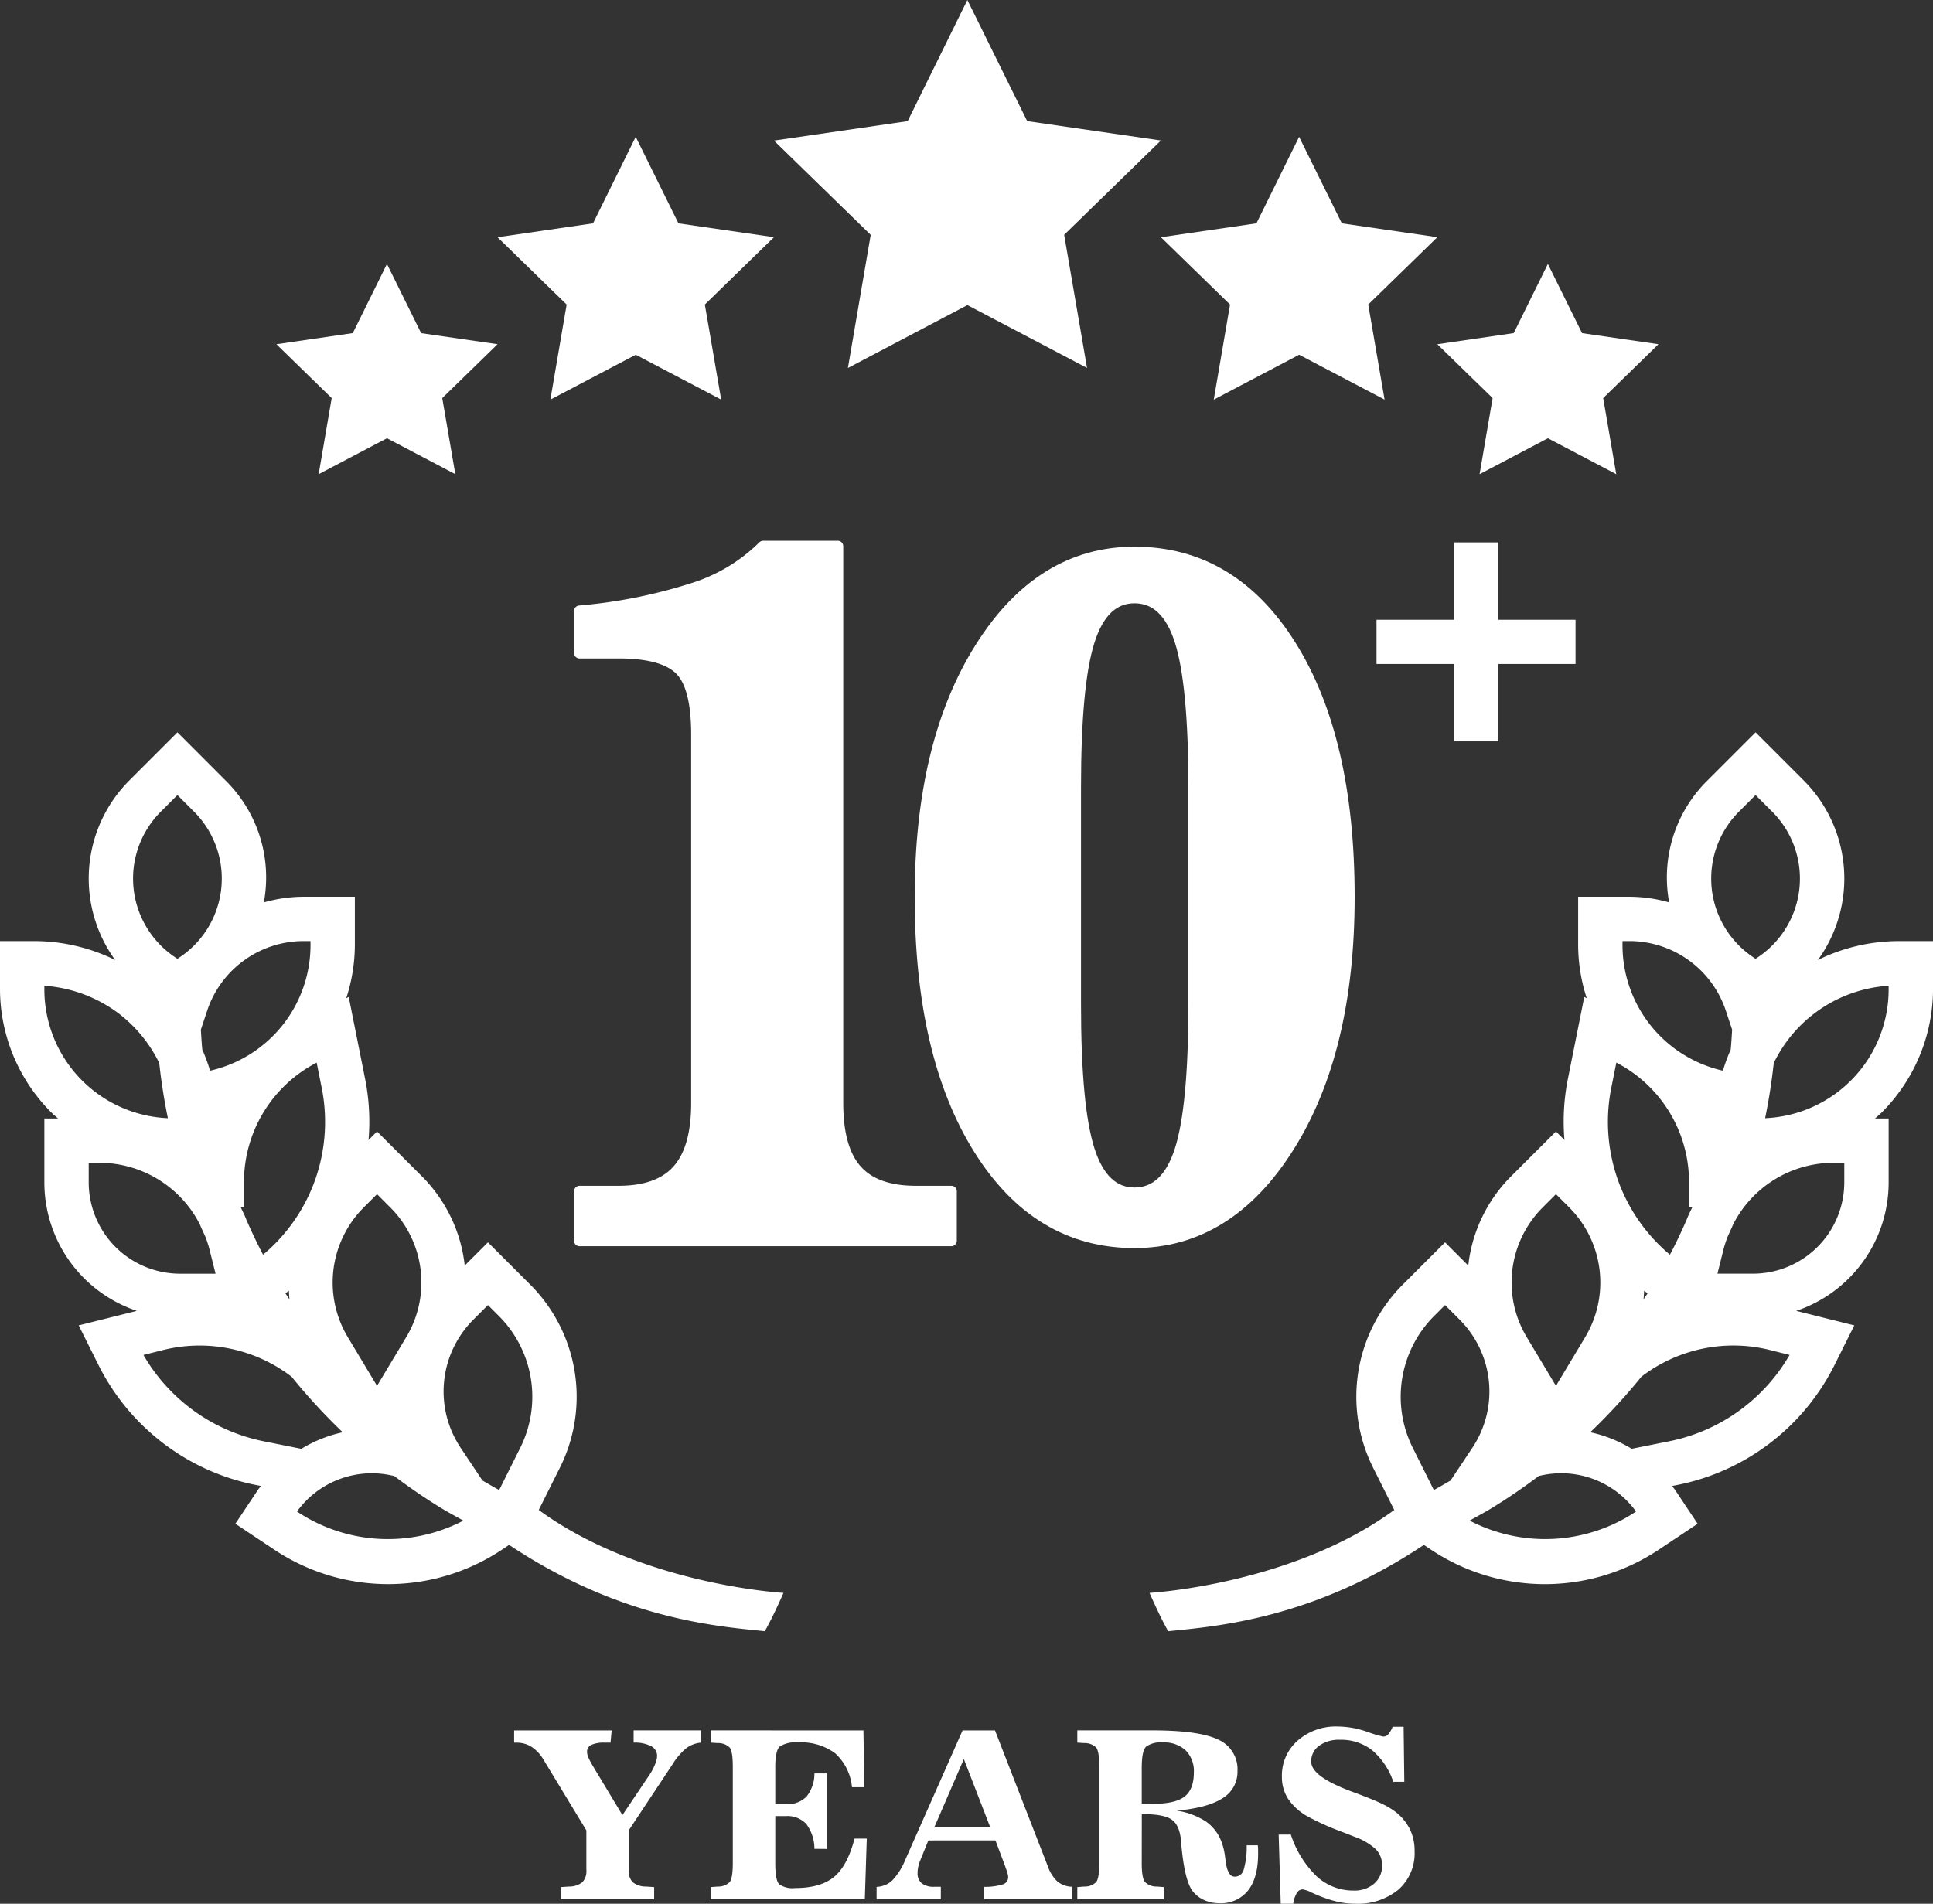
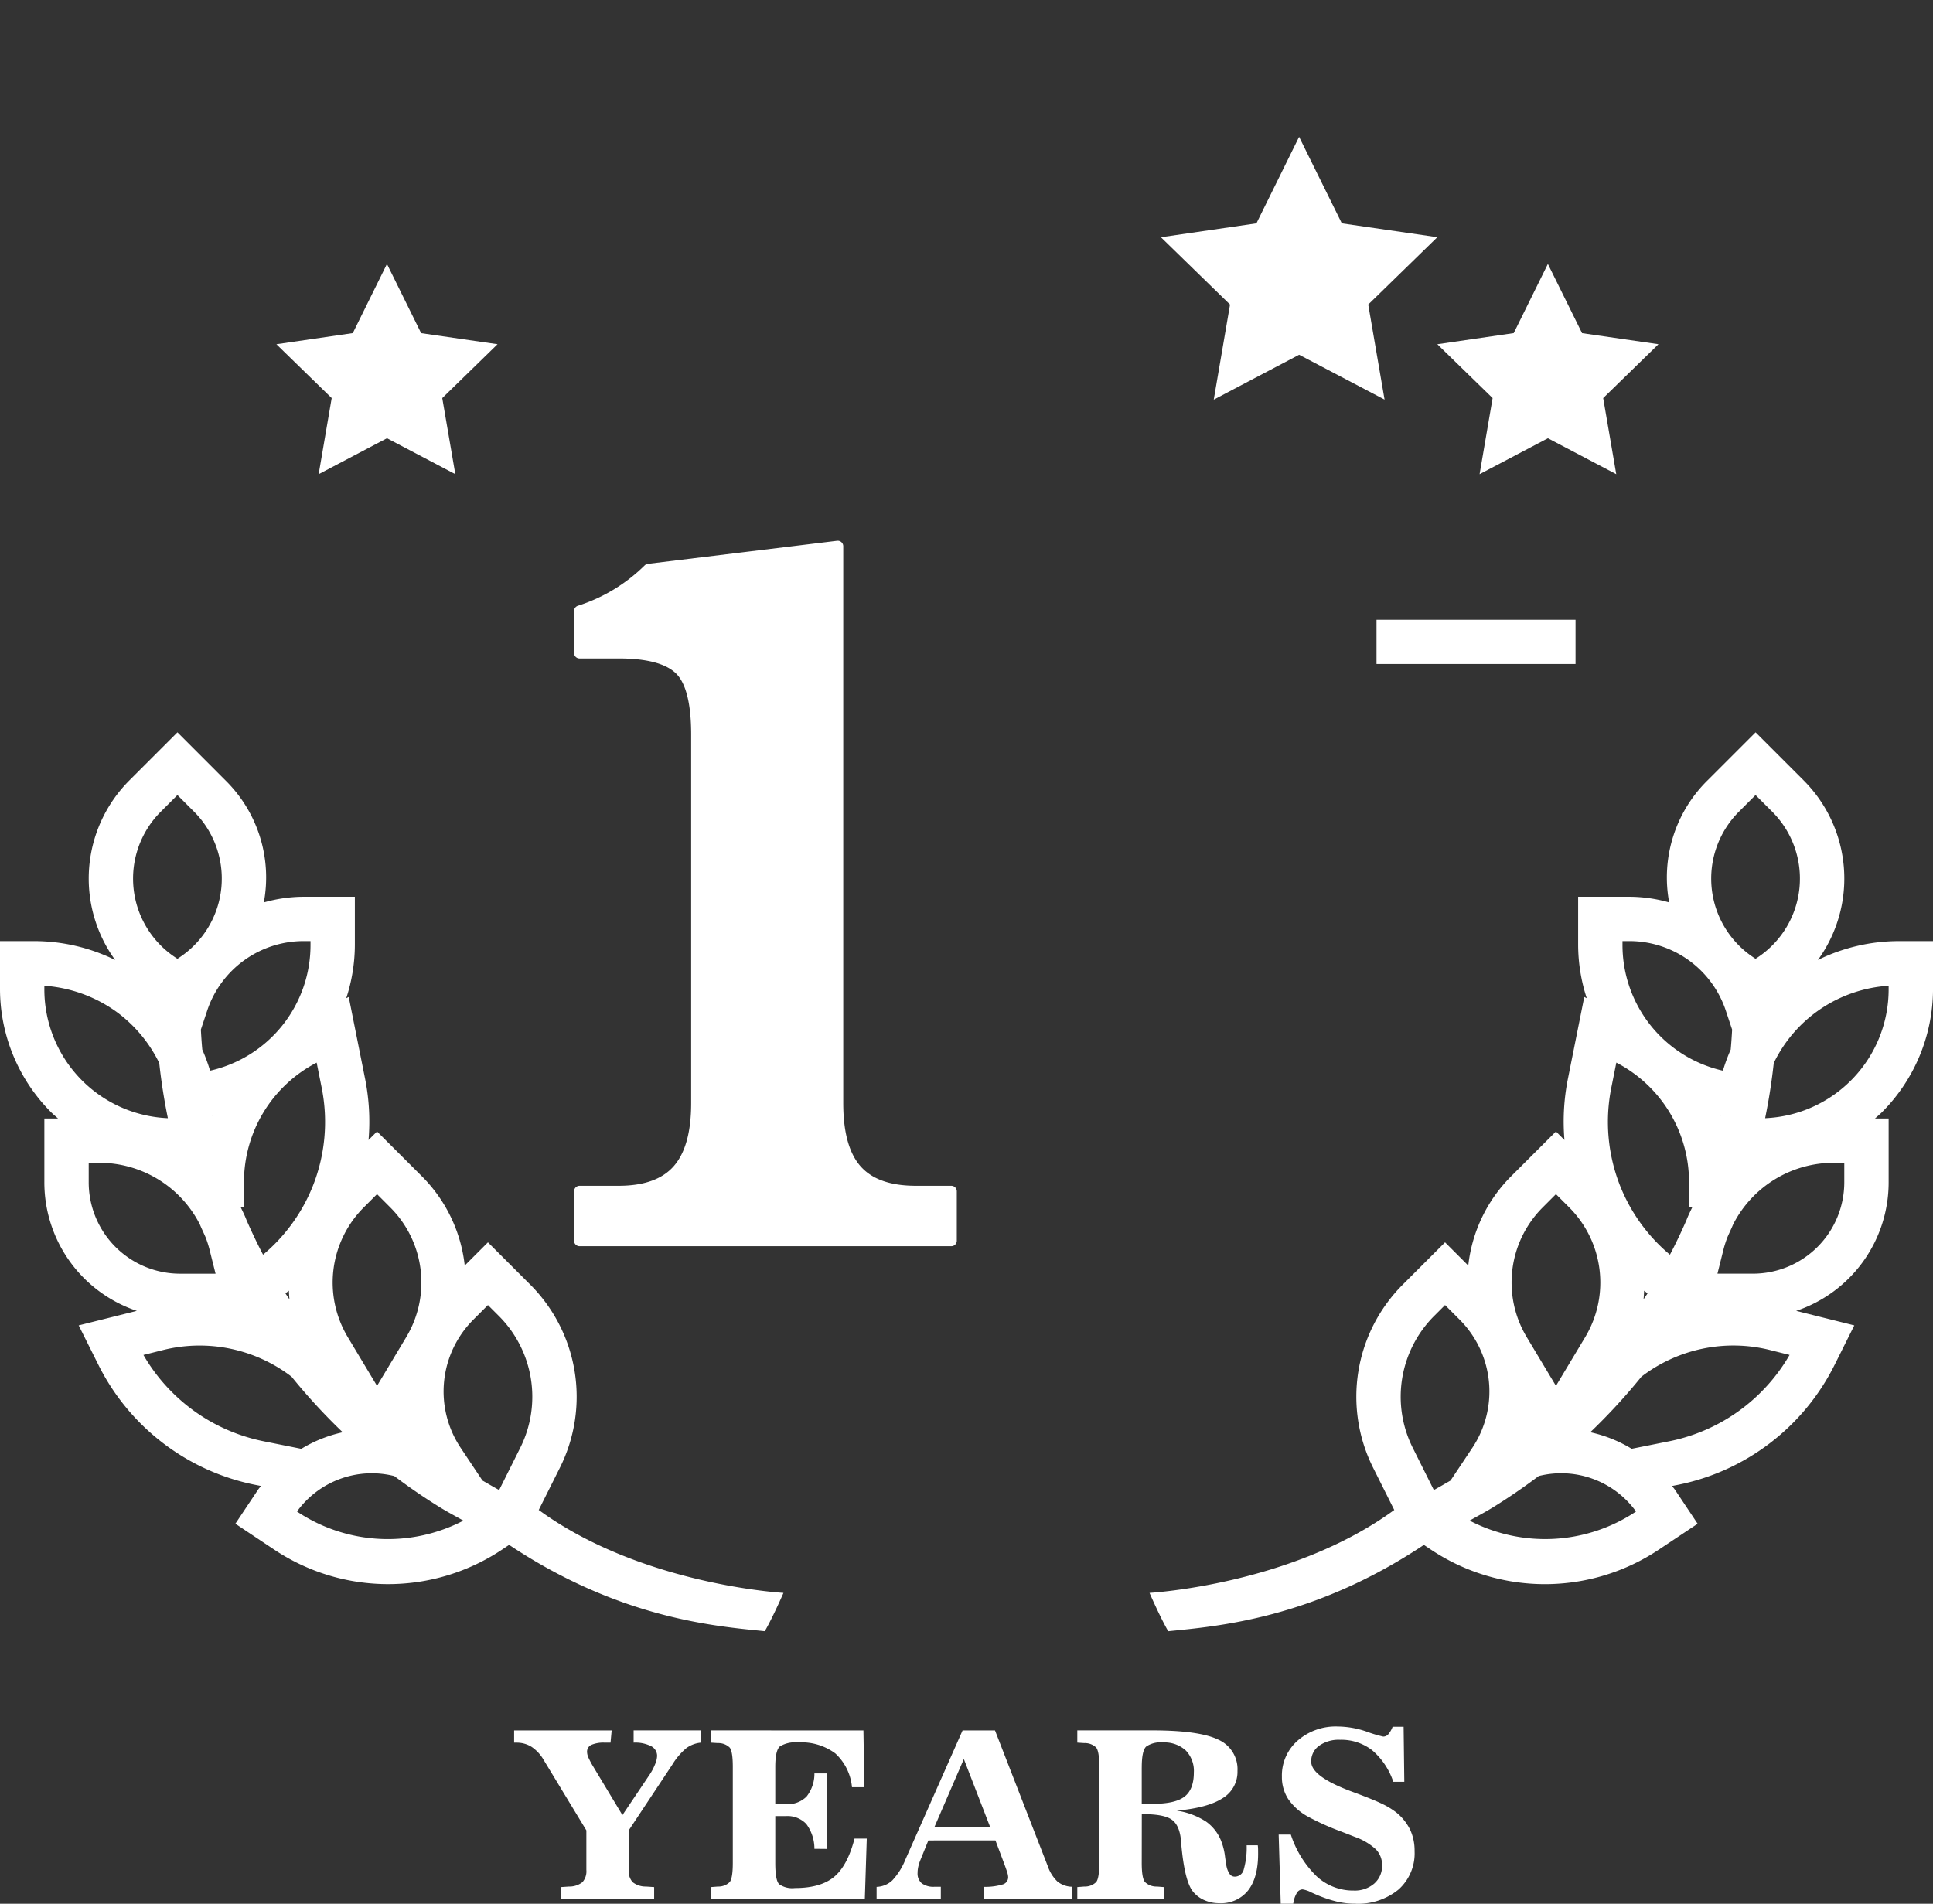
<svg xmlns="http://www.w3.org/2000/svg" width="349.662" height="344.436" viewBox="0 0 349.662 344.436">
  <rect x="0" y="0" width="349.662" height="344.436" fill="#333333" stroke="none" />
  <g id="Group_104" data-name="Group 104" transform="translate(-3499 -4753.867)">
    <g id="Group_100" data-name="Group 100" transform="translate(-185.422 -15.159)">
      <g id="Group_98" data-name="Group 98" transform="translate(3684.422 4901.524)">
        <path id="Path_753" data-name="Path 753" d="M141.724,328.385s-25.707-1.423-44.271-15l3.832-7.659a28.689,28.689,0,0,0-5.376-33.12l-7.643-7.643-4.2,4.2a27.012,27.012,0,0,0-7.791-16.189l-8.072-8.068-1.537,1.537a39.474,39.474,0,0,0-.614-11.021l-2.969-14.853-.449.225a31.3,31.3,0,0,0,1.557-9.645v-8.714H54.925a26.443,26.443,0,0,0-7.2,1.027,24.637,24.637,0,0,0-6.945-22.086L32.1,172.688l-8.686,8.686a25.116,25.116,0,0,0-2.588,32.5,33.287,33.287,0,0,0-14.488-3.414H0v8.714a31.629,31.629,0,0,0,9.2,22.207c.413.413.863.786,1.3,1.176H8.024V254.1a24.514,24.514,0,0,0,16.73,23.262l-10.52,2.628,3.591,7.186a40.616,40.616,0,0,0,28.361,21.665l1.015.2c-.181.249-.385.473-.554.73l-4.072,6.106,7.029,4.686a37.152,37.152,0,0,0,41.208,0l1.284-.859c20.1,13.389,37.441,14.723,46.247,15.613C139.836,332.739,141.724,328.385,141.724,328.385ZM88.265,276.312l1.97,1.97a20.669,20.669,0,0,1,3.872,23.86l-3.815,7.635c-1.015-.554-2.014-1.139-3.017-1.717l-3.948-5.922a18.374,18.374,0,0,1,2.295-23.182Zm-35.9-1.027c-.237-.365-.5-.722-.73-1.091.209-.16.417-.321.622-.485C52.285,274.237,52.305,274.763,52.365,275.284Zm4.177-20.4A31.311,31.311,0,0,1,47.587,267.2c-1.071-2.038-2.05-4.112-2.973-6.211-.293-.77-.654-1.513-1.015-2.255-.02-.044-.032-.092-.052-.136h.586v-4.534A24.337,24.337,0,0,1,57.28,232.448l.911,4.546A31.468,31.468,0,0,1,56.542,254.887ZM38.456,242.057a.2.2,0,0,1-.008-.048c.012,0,.02,0,.032,0C38.472,242.024,38.464,242.04,38.456,242.057ZM70.6,258.65a19.2,19.2,0,0,1,2.889,23.459l-5.288,8.819-5.288-8.811a19.221,19.221,0,0,1,2.889-23.471l2.4-2.4ZM56.169,210.458v.69A23.3,23.3,0,0,1,38,233.908a32.445,32.445,0,0,0-1.408-3.819c-.112-1.2-.189-2.407-.257-3.615l1.147-3.442a18.394,18.394,0,0,1,17.44-12.574h1.244Zm-27.085-23.41,3.013-3.013,3.013,3.013A17.123,17.123,0,0,1,32.5,213.394l-.405.269-.405-.269a17.123,17.123,0,0,1-2.608-26.347ZM8.024,219.172v-.63a25.317,25.317,0,0,1,13.388,4.967,25.141,25.141,0,0,1,7.394,9.011q.548,5.043,1.561,9.982a23.329,23.329,0,0,1-22.343-23.33ZM16.048,254.1v-3.527h1.834A20.405,20.405,0,0,1,36.153,261.72c.321.782.7,1.545,1.035,2.323a20.043,20.043,0,0,1,.694,2.15l1.111,4.445H32.582A16.534,16.534,0,0,1,16.048,254.1ZM31.11,292.063a32.284,32.284,0,0,1-5.164-6.724l3.523-.883a27.355,27.355,0,0,1,23.274,4.818,107.765,107.765,0,0,0,9.252,10.054,24.586,24.586,0,0,0-7.487,2.993l-6.74-1.348A32.489,32.489,0,0,1,31.11,292.063Zm22.953,21.83-.341-.229a16.7,16.7,0,0,1,17.6-6.415c2.684,2.018,5.456,3.932,8.341,5.705,1.36.839,2.772,1.573,4.156,2.363A29.591,29.591,0,0,1,54.063,313.892Z" transform="translate(0 -172.688)" fill="#fff" />
        <path id="Path_774" data-name="Path 774" d="M0,328.385s25.707-1.423,44.271-15l-3.832-7.659a28.689,28.689,0,0,1,5.376-33.12l7.643-7.643,4.2,4.2a27.012,27.012,0,0,1,7.791-16.189l8.072-8.068,1.537,1.537a39.473,39.473,0,0,1,.614-11.021l2.969-14.853.449.225a31.3,31.3,0,0,1-1.557-9.645v-8.714H86.8a26.443,26.443,0,0,1,7.2,1.027,24.637,24.637,0,0,1,6.945-22.086l8.686-8.686,8.686,8.686a25.116,25.116,0,0,1,2.588,32.5,33.287,33.287,0,0,1,14.488-3.414h6.335v8.714a31.629,31.629,0,0,1-9.2,22.207c-.413.413-.863.786-1.3,1.176H133.7V254.1a24.514,24.514,0,0,1-16.73,23.262l10.52,2.628L123.9,287.18a40.616,40.616,0,0,1-28.361,21.665l-1.015.2c.181.249.385.473.554.73l4.072,6.106-7.029,4.686a37.152,37.152,0,0,1-41.208,0l-1.284-.859C29.531,333.1,12.186,334.433,3.38,335.323,1.889,332.739,0,328.385,0,328.385Zm53.459-52.073-1.97,1.97a20.669,20.669,0,0,0-3.872,23.86l3.815,7.635c1.015-.554,2.014-1.139,3.017-1.717l3.948-5.922A18.374,18.374,0,0,0,56.1,278.955Zm35.9-1.027c.237-.365.5-.722.73-1.091-.209-.16-.417-.321-.622-.485C89.439,274.237,89.419,274.763,89.359,275.284Zm-4.177-20.4A31.311,31.311,0,0,0,94.137,267.2c1.071-2.038,2.05-4.112,2.973-6.211.293-.77.654-1.513,1.015-2.255.02-.044.032-.092.052-.136h-.586v-4.534a24.337,24.337,0,0,0-13.148-21.621l-.911,4.546A31.468,31.468,0,0,0,85.182,254.887Zm18.086-12.831a.2.2,0,0,0,.008-.048c-.012,0-.02,0-.032,0C103.253,242.024,103.261,242.041,103.269,242.057ZM71.12,258.65a19.2,19.2,0,0,0-2.889,23.459l5.288,8.819,5.288-8.81a19.221,19.221,0,0,0-2.889-23.471l-2.4-2.4Zm14.435-48.193v.69a23.3,23.3,0,0,0,18.167,22.76,32.445,32.445,0,0,1,1.408-3.819c.112-1.2.189-2.407.257-3.615l-1.147-3.442A18.394,18.394,0,0,0,86.8,210.458Zm27.085-23.41-3.013-3.013-3.013,3.013a17.123,17.123,0,0,0,2.608,26.347l.405.269.405-.269a17.123,17.123,0,0,0,2.608-26.347ZM133.7,219.172v-.63a24.84,24.84,0,0,0-20.782,13.978q-.548,5.043-1.561,9.982a23.329,23.329,0,0,0,22.343-23.33ZM125.676,254.1v-3.527h-1.834a20.405,20.405,0,0,0-18.271,11.142c-.321.782-.7,1.545-1.035,2.323a20.042,20.042,0,0,0-.694,2.15l-1.111,4.445h6.411A16.534,16.534,0,0,0,125.676,254.1Zm-15.061,37.958a32.284,32.284,0,0,0,5.164-6.724l-3.523-.883a27.355,27.355,0,0,0-23.274,4.818,107.764,107.764,0,0,1-9.252,10.054,24.586,24.586,0,0,1,7.487,2.993l6.74-1.348A32.489,32.489,0,0,0,110.615,292.063Zm-22.953,21.83.341-.229a16.7,16.7,0,0,0-17.6-6.415c-2.684,2.018-5.456,3.932-8.341,5.705-1.36.839-2.772,1.573-4.156,2.363A29.591,29.591,0,0,0,87.662,313.892Z" transform="translate(207.938 -172.688)" fill="#fff" />
      </g>
    </g>
    <g id="Group_99" data-name="Group 99" transform="translate(-181 19)">
-       <path id="Path_757" data-name="Path 757" d="M220.5,112.73l10.822,21.912,24.185,3.508-17.5,17.063,4.137,24.086-21.634-11.367L198.891,179.31l4.124-24.088-17.5-17.054,24.184-3.521Z" transform="translate(3634.489 4622.137)" fill="#fff" />
      <path id="Path_778" data-name="Path 778" d="M210.506,112.73l7.73,15.651,17.275,2.506-12.5,12.188,2.955,17.2-15.453-8.119-15.448,8.127,2.946-17.206-12.5-12.181,17.274-2.515Z" transform="translate(3704.489 4646.893)" fill="#fff" />
-       <path id="Path_779" data-name="Path 779" d="M210.506,112.73l7.73,15.651,17.275,2.506-12.5,12.188,2.955,17.2-15.453-8.119-15.448,8.127,2.946-17.206-12.5-12.181,17.274-2.515Z" transform="translate(3584.489 4646.893)" fill="#fff" />
      <path id="Path_780" data-name="Path 780" d="M205.507,112.73l6.184,12.521,13.82,2-10,9.75,2.364,13.763-12.362-6.5-12.359,6.5,2.357-13.764-10-9.745,13.819-2.012Z" transform="translate(3544.489 4669.893)" fill="#fff" />
      <path id="Path_781" data-name="Path 781" d="M205.507,112.73l6.184,12.521,13.82,2-10,9.75,2.364,13.763-12.362-6.5-12.359,6.5,2.357-13.764-10-9.745,13.819-2.012Z" transform="translate(3754.489 4669.893)" fill="#fff" />
    </g>
    <g id="Group_96" data-name="Group 96" transform="translate(-190.025 -56.296)">
-       <path id="Path_773" data-name="Path 773" d="M77.735-214.345v100.779q0,8.258,3.41,12.092T91.856-97.64h6.419v8.932H31.038V-97.64H38.1q7.3,0,10.711-3.876t3.41-12.05V-180.3q0-8.848-3.089-11.8T38.1-195.048H31.038v-7.584A93.053,93.053,0,0,0,51.779-206.8a31.286,31.286,0,0,0,12.476-7.542Z" transform="translate(3762.827 5123.345)" fill="#fff" stroke="#fff" stroke-linecap="round" stroke-linejoin="round" stroke-width="2" />
-       <path id="Path_775" data-name="Path 775" d="M142.921-133.758V-173.1q0-18.663-2.487-26.46t-8.264-7.8q-5.7,0-8.184,7.8T121.5-173.1v39.346q0,18.582,2.487,26.338t8.184,7.756q5.777,0,8.264-7.756T142.921-133.758ZM171-153.229q0,27.873-10.912,45.2T132.169-90.7q-17.571,0-28.162-16.966T93.416-153.229q0-27.793,10.872-45.082t27.882-17.29q17.652,0,28.243,16.845T171-153.229Z" transform="translate(3762.069 5125.674)" fill="#fff" stroke="#fff" stroke-linecap="round" stroke-linejoin="round" stroke-width="2" />
+       <path id="Path_773" data-name="Path 773" d="M77.735-214.345v100.779q0,8.258,3.41,12.092T91.856-97.64h6.419v8.932H31.038V-97.64H38.1q7.3,0,10.711-3.876t3.41-12.05V-180.3q0-8.848-3.089-11.8T38.1-195.048H31.038v-7.584a31.286,31.286,0,0,0,12.476-7.542Z" transform="translate(3762.827 5123.345)" fill="#fff" stroke="#fff" stroke-linecap="round" stroke-linejoin="round" stroke-width="2" />
    </g>
    <g id="Group_97" data-name="Group 97" transform="translate(-176.296 42.704)">
-       <rect id="Rectangle_28" data-name="Rectangle 28" width="8" height="36" transform="translate(3938.296 4809.296)" fill="#fff" />
      <rect id="Rectangle_29" data-name="Rectangle 29" width="8" height="36" transform="translate(3924.296 4831.296) rotate(-90)" fill="#fff" />
    </g>
    <path id="Path_776" data-name="Path 776" d="M14.007-197.1v7.166a2.957,2.957,0,0,0,.715,2.216,3.789,3.789,0,0,0,2.413.787l1.47.1v2.2H1.746v-2.2l1.47-.1a3.789,3.789,0,0,0,2.413-.787,2.957,2.957,0,0,0,.715-2.216V-197.1L-1.381-209.84A7.125,7.125,0,0,0-3.555-212.2a5.011,5.011,0,0,0-2.754-.766h-.414v-2.216H10.921l-.207,2.216H9.678a5.531,5.531,0,0,0-2.433.4,1.358,1.358,0,0,0-.777,1.294,2.742,2.742,0,0,0,.259,1.025,14.3,14.3,0,0,0,.88,1.646l5.26,8.74,4.97-7.394a10.085,10.085,0,0,0,.942-1.812,4.315,4.315,0,0,0,.362-1.481,1.971,1.971,0,0,0-1.1-1.791,6.392,6.392,0,0,0-3.148-.632v-2.216H27.075v2.216a5.349,5.349,0,0,0-2.62.973,11.929,11.929,0,0,0-2.558,3Zm42.456-18.08.166,10.272H54.392a9.5,9.5,0,0,0-3.024-6.12,10.256,10.256,0,0,0-6.731-1.978,5.329,5.329,0,0,0-3.283.715q-.839.714-.839,3.7v6.752h1.905a4.857,4.857,0,0,0,3.749-1.367,6.623,6.623,0,0,0,1.429-4.2h2.2v13.669l-2.2-.021a7.526,7.526,0,0,0-1.46-4.484,4.663,4.663,0,0,0-3.718-1.439H40.516v8.491q0,3.127.694,3.831a4.154,4.154,0,0,0,2.868.7q4.639,0,7.073-2.019t3.7-6.928h2.216l-.352,10.976H28.856v-2.2l1.284-.1a2.909,2.909,0,0,0,2.123-.8q.57-.694.57-3.469v-17.4q0-2.8-.57-3.49a2.939,2.939,0,0,0-2.144-.8l-1.263-.083v-2.216Zm12.861,17.438H79.369l-4.743-12.261Zm-1.118,2.465-1.429,3.521a7.443,7.443,0,0,0-.383,1.191,5.161,5.161,0,0,0-.135,1.149,2.323,2.323,0,0,0,.756,1.905,3.589,3.589,0,0,0,2.309.621h1.139v2.257H58.845v-2.237a4.339,4.339,0,0,0,2.848-1.18,12.017,12.017,0,0,0,2.371-3.79L74.4-215.183h5.861l9.547,24.562a6.985,6.985,0,0,0,1.75,2.786,4.344,4.344,0,0,0,2.62.942v2.257H78.271v-2.237a11.206,11.206,0,0,0,3.479-.466,1.351,1.351,0,0,0,.891-1.336,3.163,3.163,0,0,0-.166-.818q-.166-.549-.6-1.709l-1.533-4.08Zm38.6,4.08q0,2.734.58,3.448a2.954,2.954,0,0,0,2.175.818l1.222.1v2.2H95.15v-2.2l1.284-.1a2.909,2.909,0,0,0,2.123-.8q.57-.694.57-3.469v-17.4q0-2.8-.57-3.49a2.939,2.939,0,0,0-2.144-.8l-1.263-.083v-2.216h13.565q8.512,0,11.96,1.688a5.833,5.833,0,0,1,3.448,5.664,5.547,5.547,0,0,1-2.692,4.919q-2.692,1.75-8.3,2.247a13.4,13.4,0,0,1,5.312,1.988,7.792,7.792,0,0,1,2.827,3.769,11.357,11.357,0,0,1,.6,2.547q.207,1.533.29,1.864a3.758,3.758,0,0,0,.642,1.429,1.165,1.165,0,0,0,.891.352,1.662,1.662,0,0,0,1.564-1.294,14.346,14.346,0,0,0,.528-4.38h2.009a4.894,4.894,0,0,1,.052.58q.01.311.01.953,0,4.328-1.812,6.638a6.252,6.252,0,0,1-5.229,2.309,6.555,6.555,0,0,1-2.7-.559,5.4,5.4,0,0,1-2.061-1.574q-1.491-1.864-2.092-8.471l-.062-.808q-.269-2.734-1.678-3.718t-5.115-.984h-.29Zm0-17.272v6.524q.373.021.8.031t1.232.01q4.018,0,5.706-1.3t1.688-4.37a5.3,5.3,0,0,0-1.481-4,5.7,5.7,0,0,0-4.132-1.429,4.553,4.553,0,0,0-3,.735Q106.81-211.538,106.81-208.473Zm27.4,24.645h-2.257l-.373-12.509h2.2a18.444,18.444,0,0,0,4.7,7.58,9.709,9.709,0,0,0,6.669,2.547,5.381,5.381,0,0,0,3.717-1.263,4.225,4.225,0,0,0,1.419-3.314,4.03,4.03,0,0,0-1.118-2.879,10.883,10.883,0,0,0-3.811-2.257q-.828-.331-2.485-.973a45.459,45.459,0,0,1-6.027-2.713,10.3,10.3,0,0,1-3.541-3.169,7.269,7.269,0,0,1-1.139-4.038A8.382,8.382,0,0,1,135-213.329a10.443,10.443,0,0,1,7.269-2.558,16.352,16.352,0,0,1,5.188.911,23.474,23.474,0,0,0,3.034.911,1.222,1.222,0,0,0,.911-.414,4.563,4.563,0,0,0,.787-1.367h1.988l.124,9.962H152.31a12.8,12.8,0,0,0-3.821-5.706,9.065,9.065,0,0,0-5.809-1.895,6.091,6.091,0,0,0-3.8,1.087,3.44,3.44,0,0,0-1.419,2.868q0,2.672,7.207,5.364l.166.062q3.831,1.408,5.457,2.206a13.869,13.869,0,0,1,2.62,1.605,9.28,9.28,0,0,1,2.465,3.117,8.99,8.99,0,0,1,.787,3.842,8.778,8.778,0,0,1-2.91,6.948,11.547,11.547,0,0,1-7.9,2.558,14.356,14.356,0,0,1-3.262-.383,22.788,22.788,0,0,1-3.655-1.232l-.891-.394a5.237,5.237,0,0,0-1.657-.58,1.24,1.24,0,0,0-1.036.663A5.052,5.052,0,0,0,134.21-183.828Z" transform="translate(3598.724 5282.13)" fill="#fff" />
  </g>
</svg>